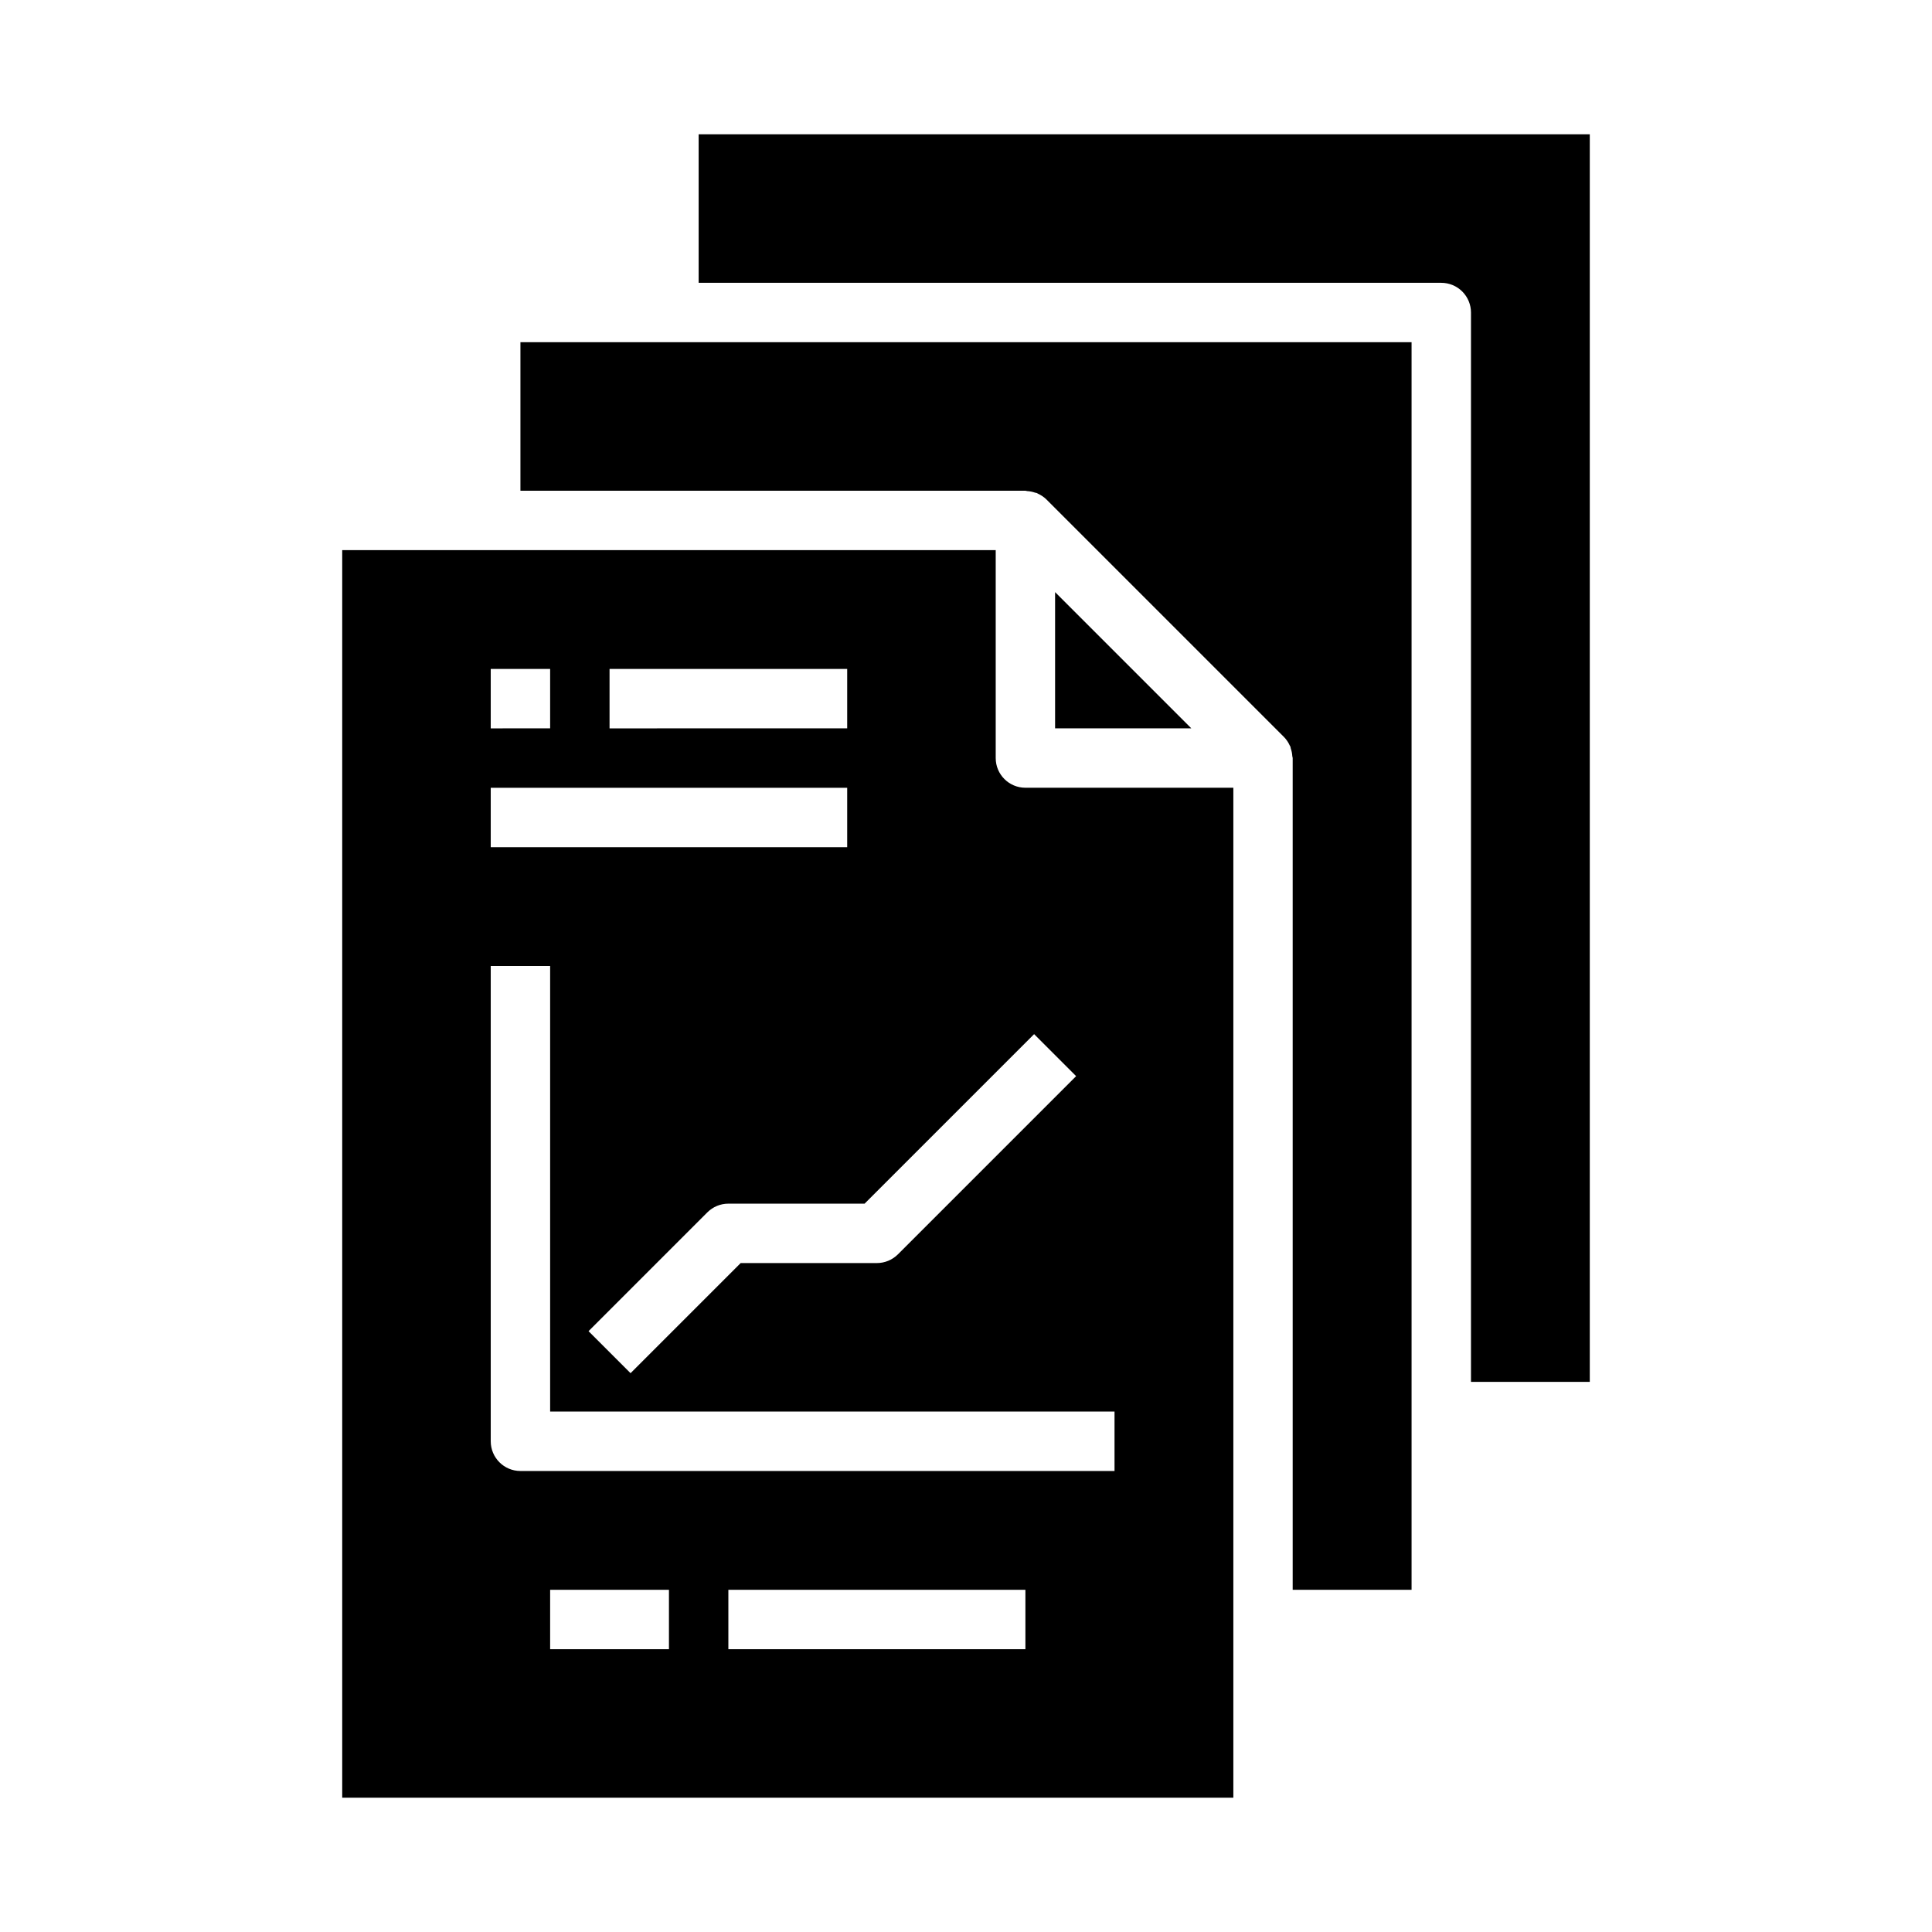
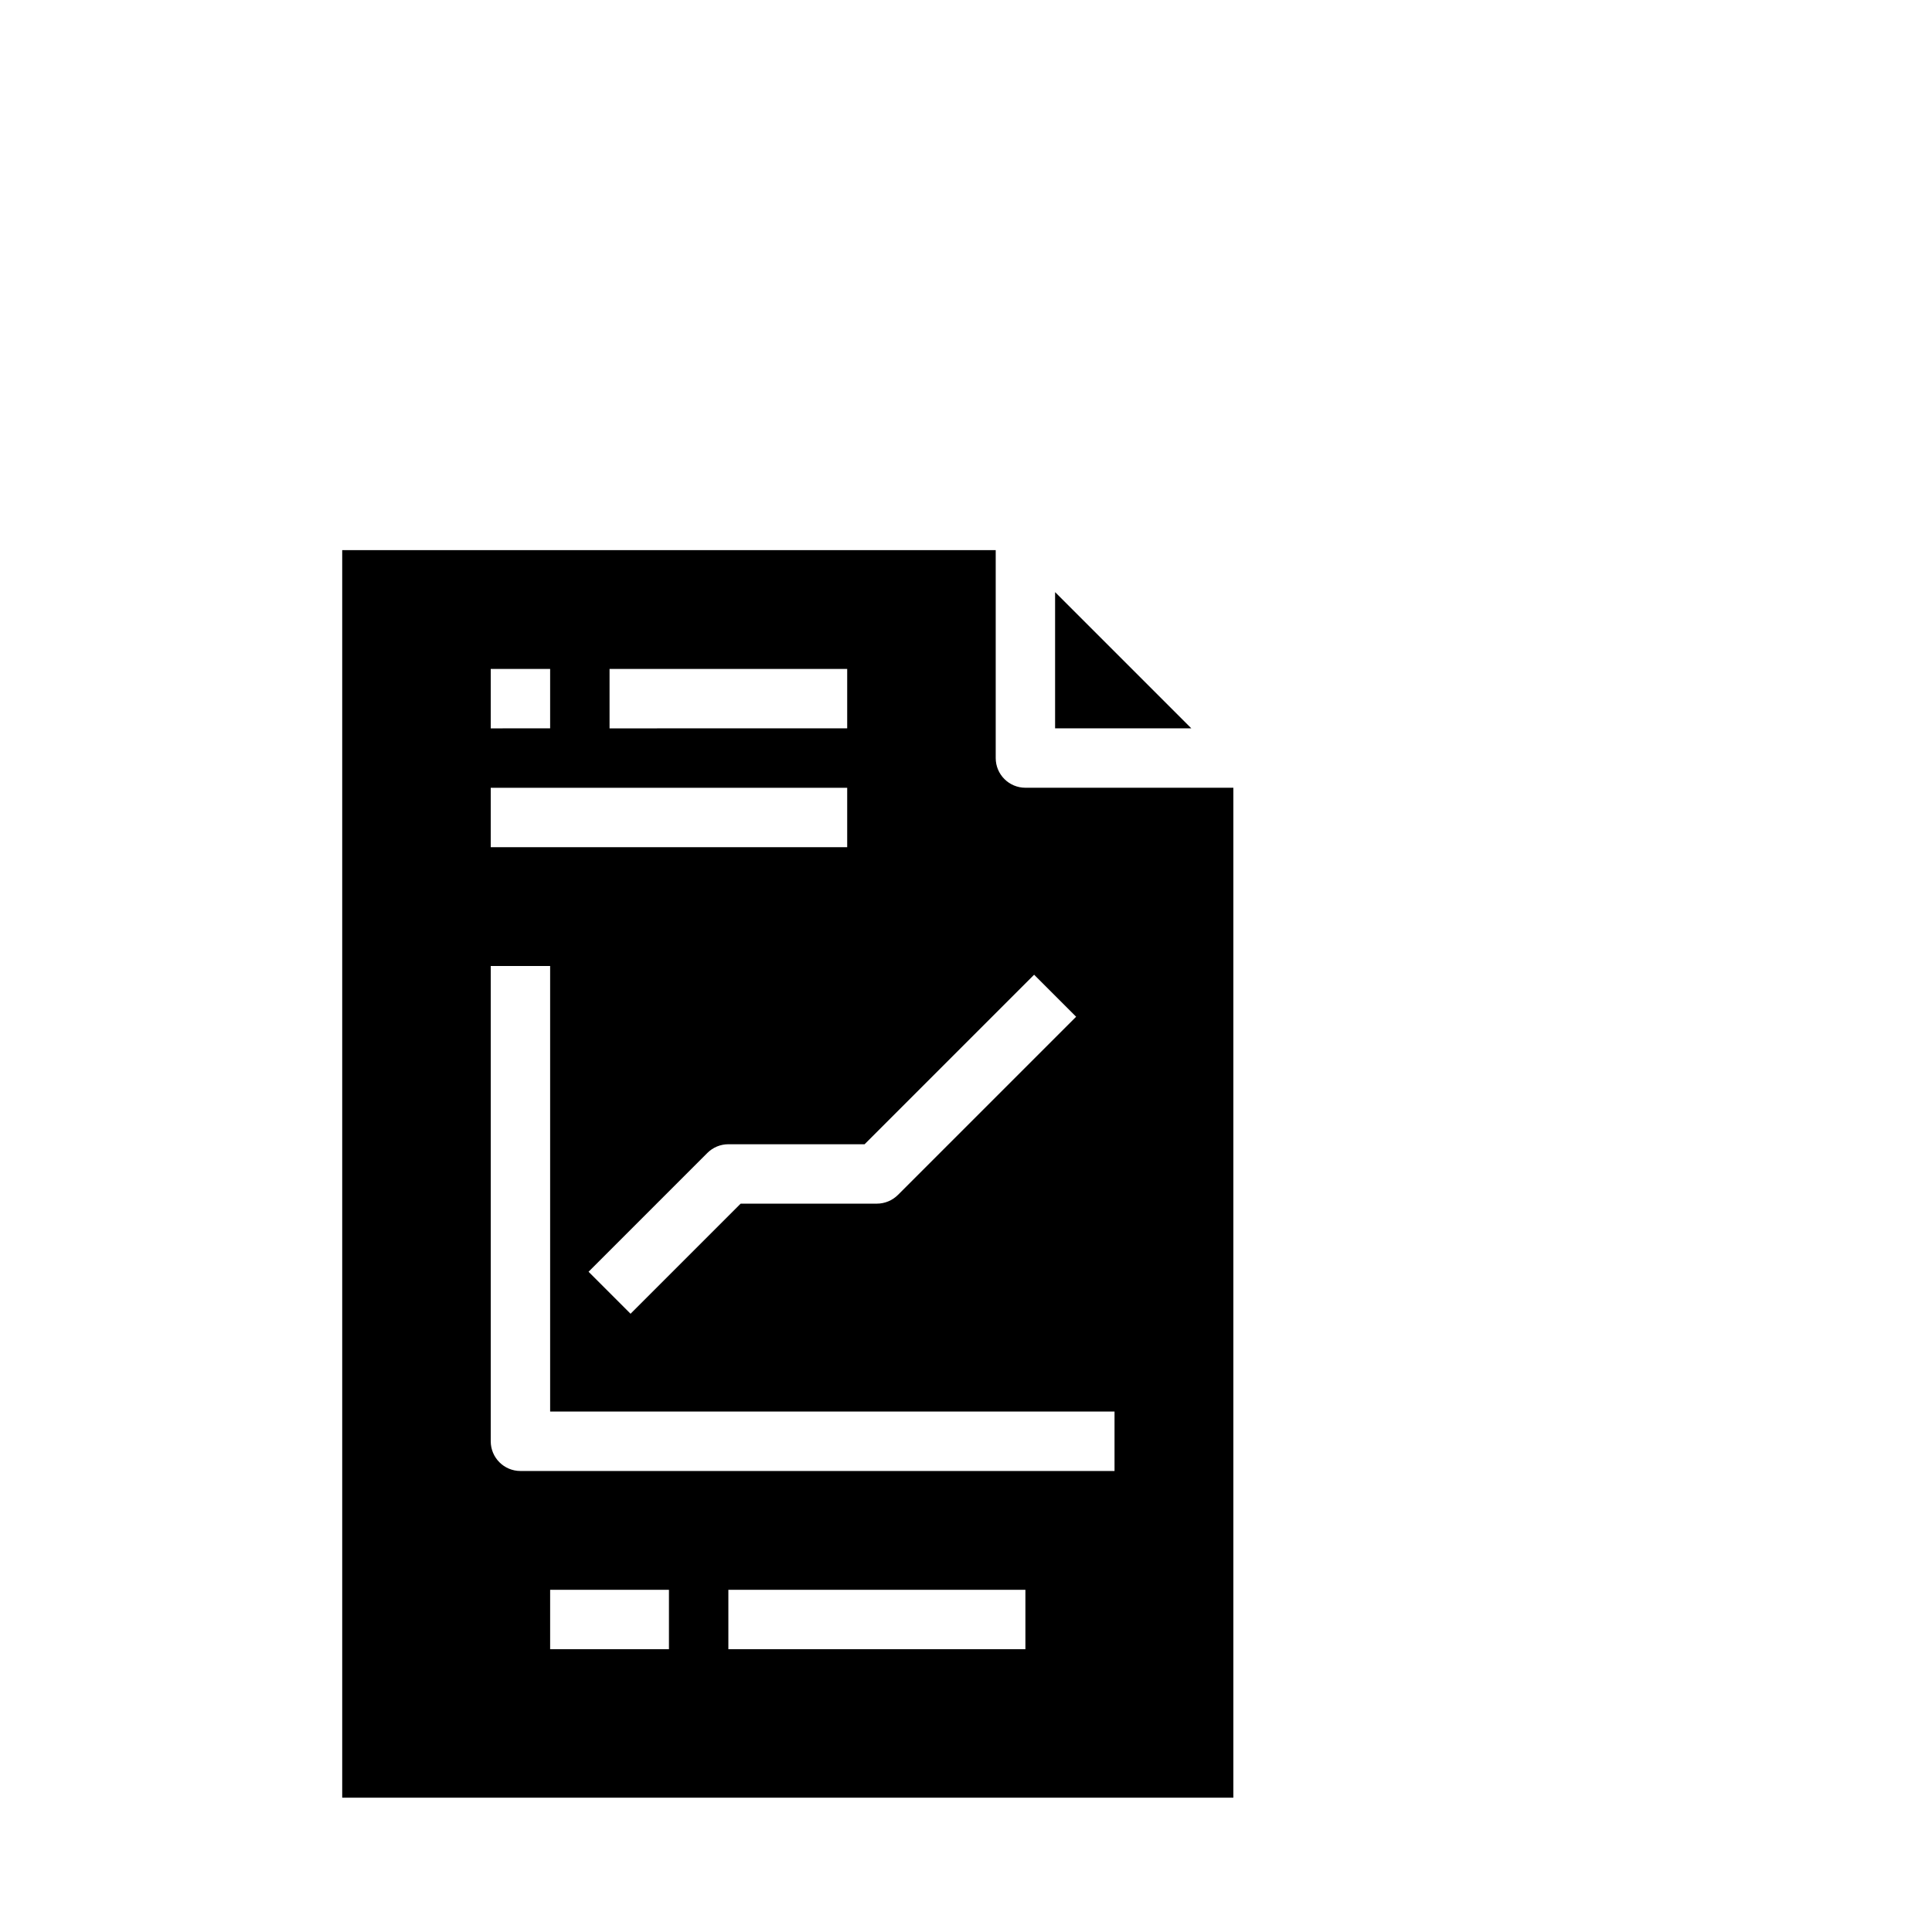
<svg xmlns="http://www.w3.org/2000/svg" fill="#000000" width="800px" height="800px" version="1.1" viewBox="144 144 512 512">
  <g>
-     <path d="m518.08 565.31v-330.62h-236.16v39.359h133.82c0.156 0 0.301 0.078 0.457 0.094 0.711 0.039 1.414 0.176 2.086 0.41 0.156 0.055 0.332 0.047 0.488 0.109s0.164 0.117 0.27 0.156h-0.004c0.836 0.379 1.602 0.895 2.262 1.527l62.977 62.977c0.633 0.652 1.148 1.414 1.52 2.246 0.047 0.102 0.125 0.172 0.164 0.277 0.039 0.102 0.055 0.348 0.109 0.512v-0.004c0.227 0.652 0.363 1.332 0.402 2.023 0 0.172 0.102 0.324 0.102 0.496v220.44z" />
-     <path d="m565.31 510.21v-330.62h-236.16v39.359h196.8c2.09 0 4.09 0.828 5.566 2.305 1.477 1.477 2.309 3.481 2.309 5.566v283.39z" />
-     <path d="m234.69 289.79v330.62h236.16v-267.65h-55.105c-4.348 0-7.871-3.523-7.871-7.871v-55.105zm70.848 31.488h62.977v15.742l-62.977 0.004zm-31.488 0h15.742v15.742l-15.742 0.004zm0 31.488h94.465v15.742l-94.465 0.004zm47.23 228.29h-31.488v-15.742h31.488zm94.465 0h-78.719v-15.742h78.719zm23.617-47.23h-157.44c-4.348 0-7.871-3.527-7.871-7.875v-125.95h15.742v118.08h149.57zm-21.309-115.77 11.133 11.133-47.23 47.23h-0.004c-1.477 1.473-3.481 2.305-5.566 2.305h-36.102l-29.18 29.18-11.133-11.133 31.488-31.488v0.004c1.477-1.477 3.477-2.305 5.566-2.305h36.102z" />
+     <path d="m234.69 289.79v330.62h236.16v-267.65h-55.105c-4.348 0-7.871-3.523-7.871-7.871v-55.105zm70.848 31.488h62.977v15.742l-62.977 0.004zm-31.488 0h15.742v15.742l-15.742 0.004zm0 31.488h94.465v15.742l-94.465 0.004zm47.23 228.29h-31.488v-15.742h31.488zm94.465 0h-78.719v-15.742h78.719zm23.617-47.23h-157.44c-4.348 0-7.871-3.527-7.871-7.875v-125.95h15.742v118.08h149.57m-21.309-115.77 11.133 11.133-47.23 47.23h-0.004c-1.477 1.473-3.481 2.305-5.566 2.305h-36.102l-29.18 29.18-11.133-11.133 31.488-31.488v0.004c1.477-1.477 3.477-2.305 5.566-2.305h36.102z" />
    <path d="m423.61 337.02h36.102l-36.102-36.102z" />
  </g>
</svg>